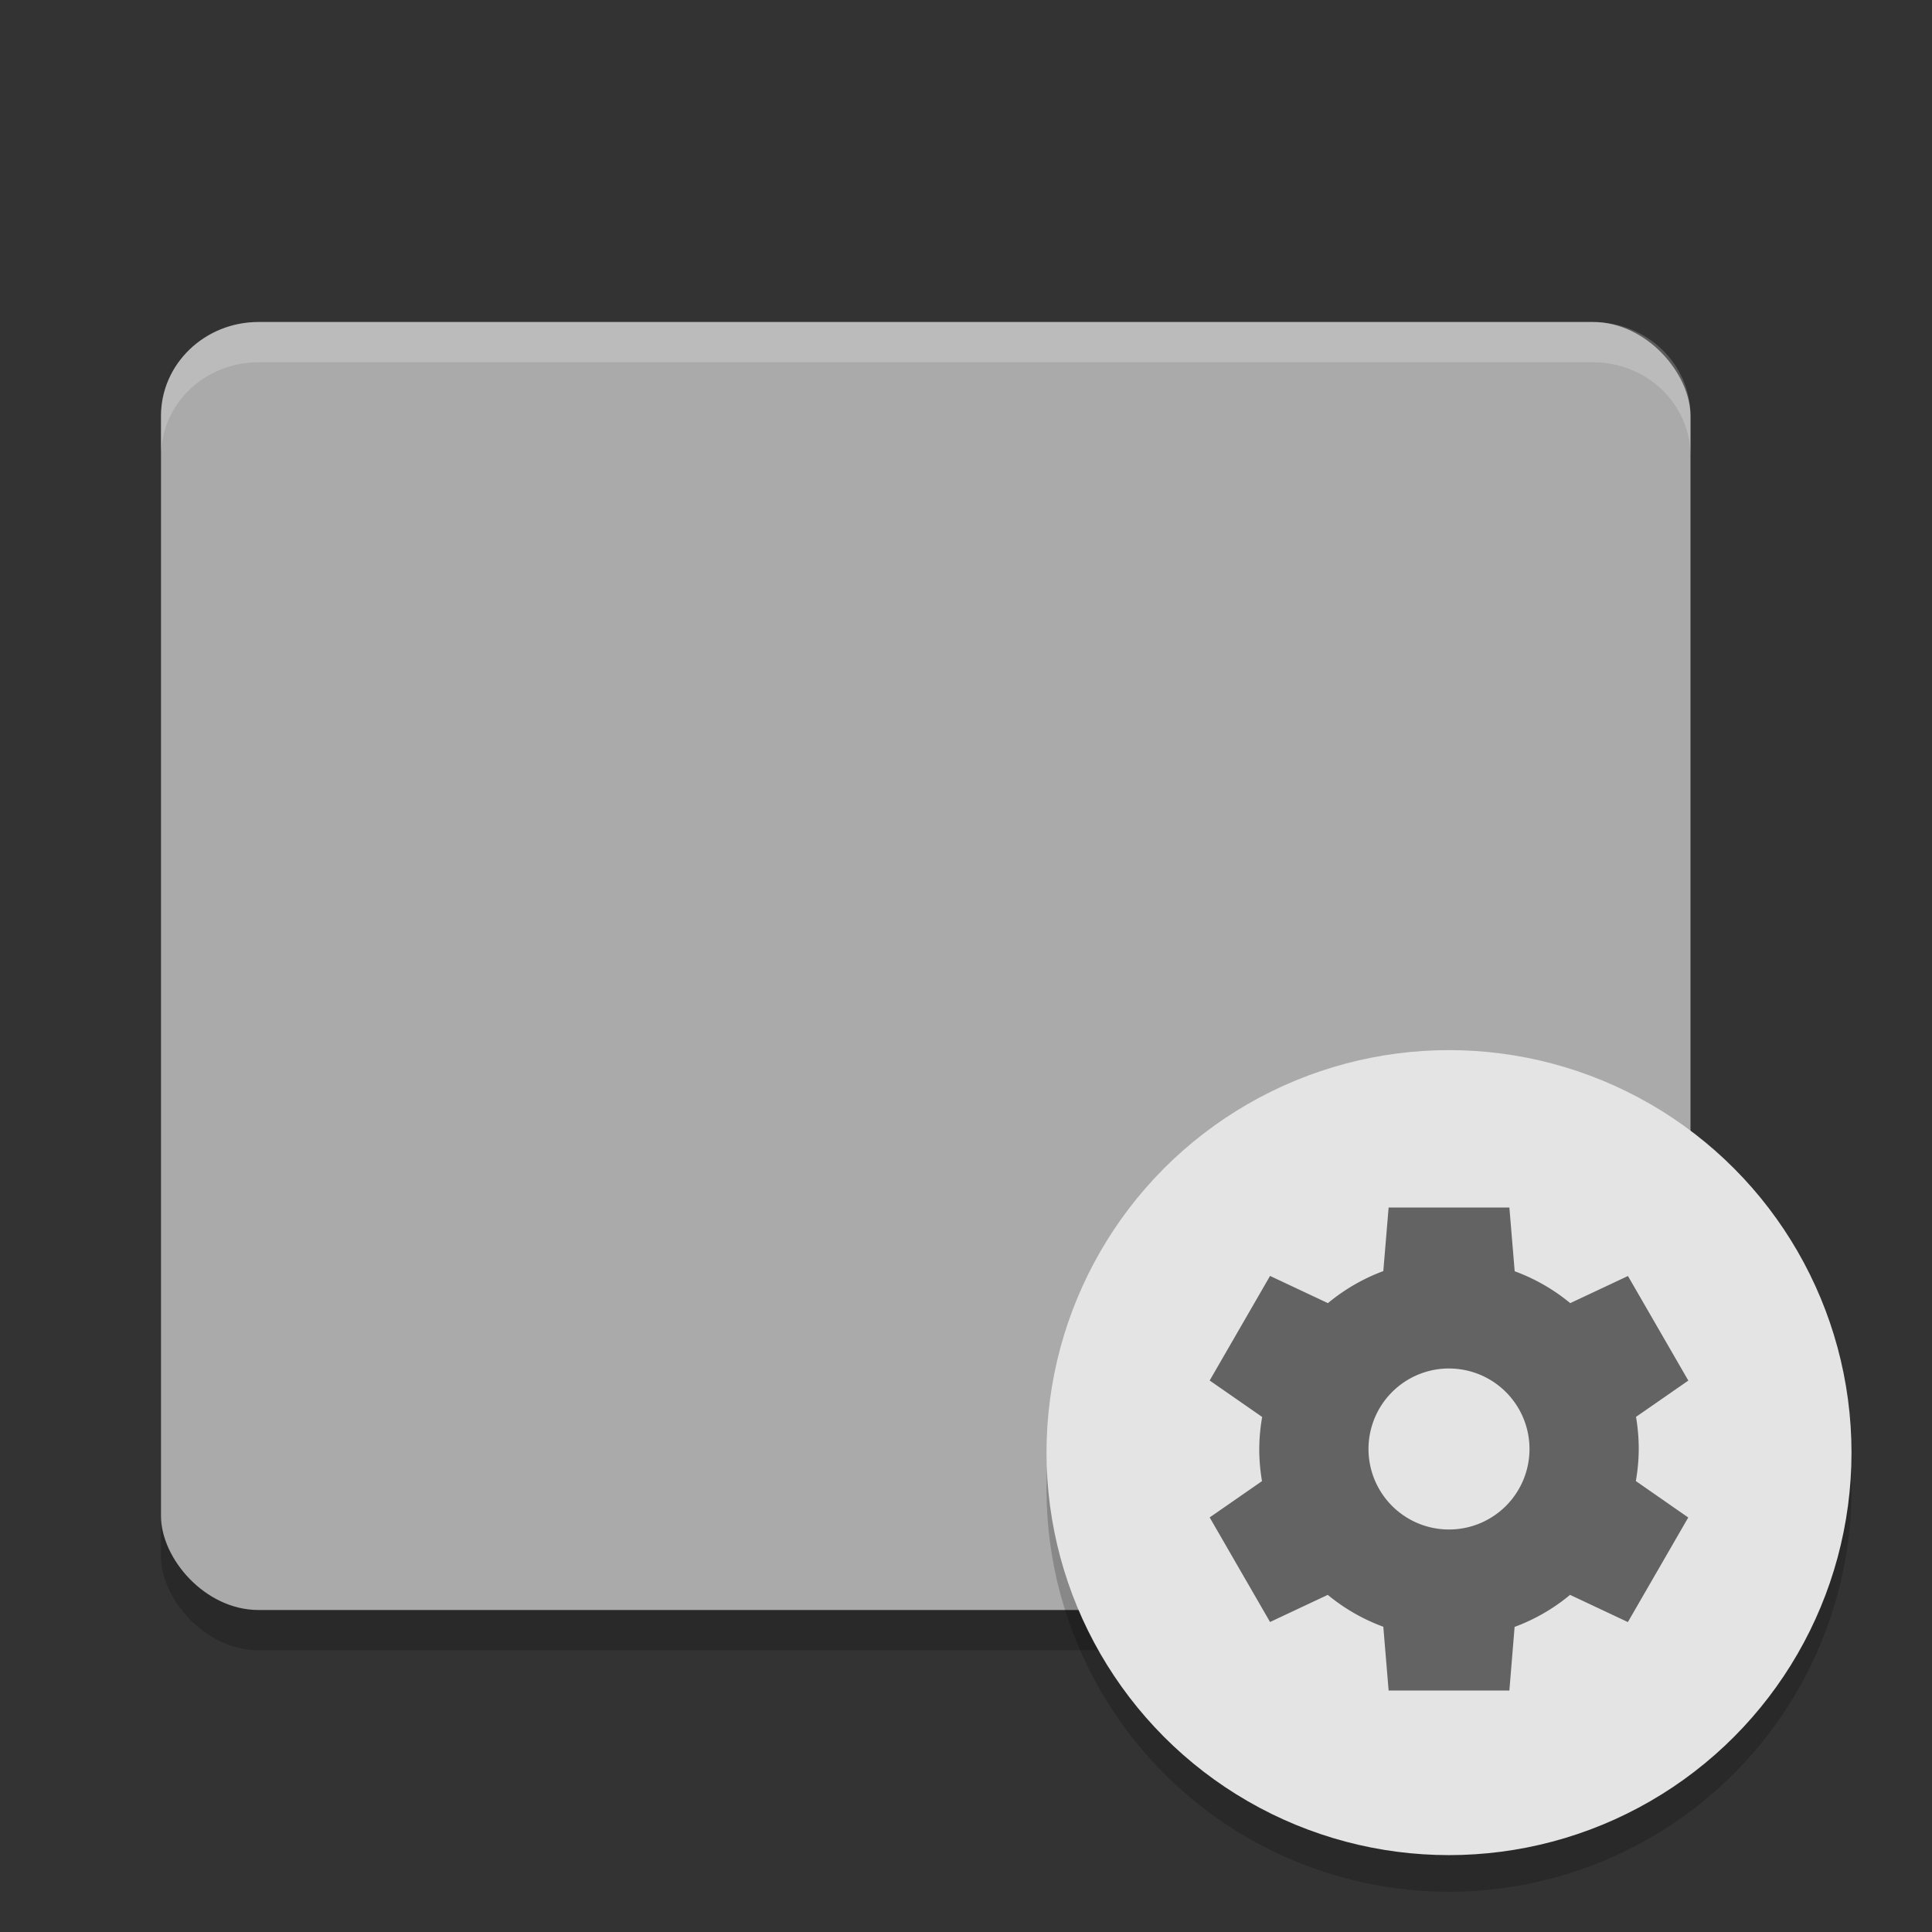
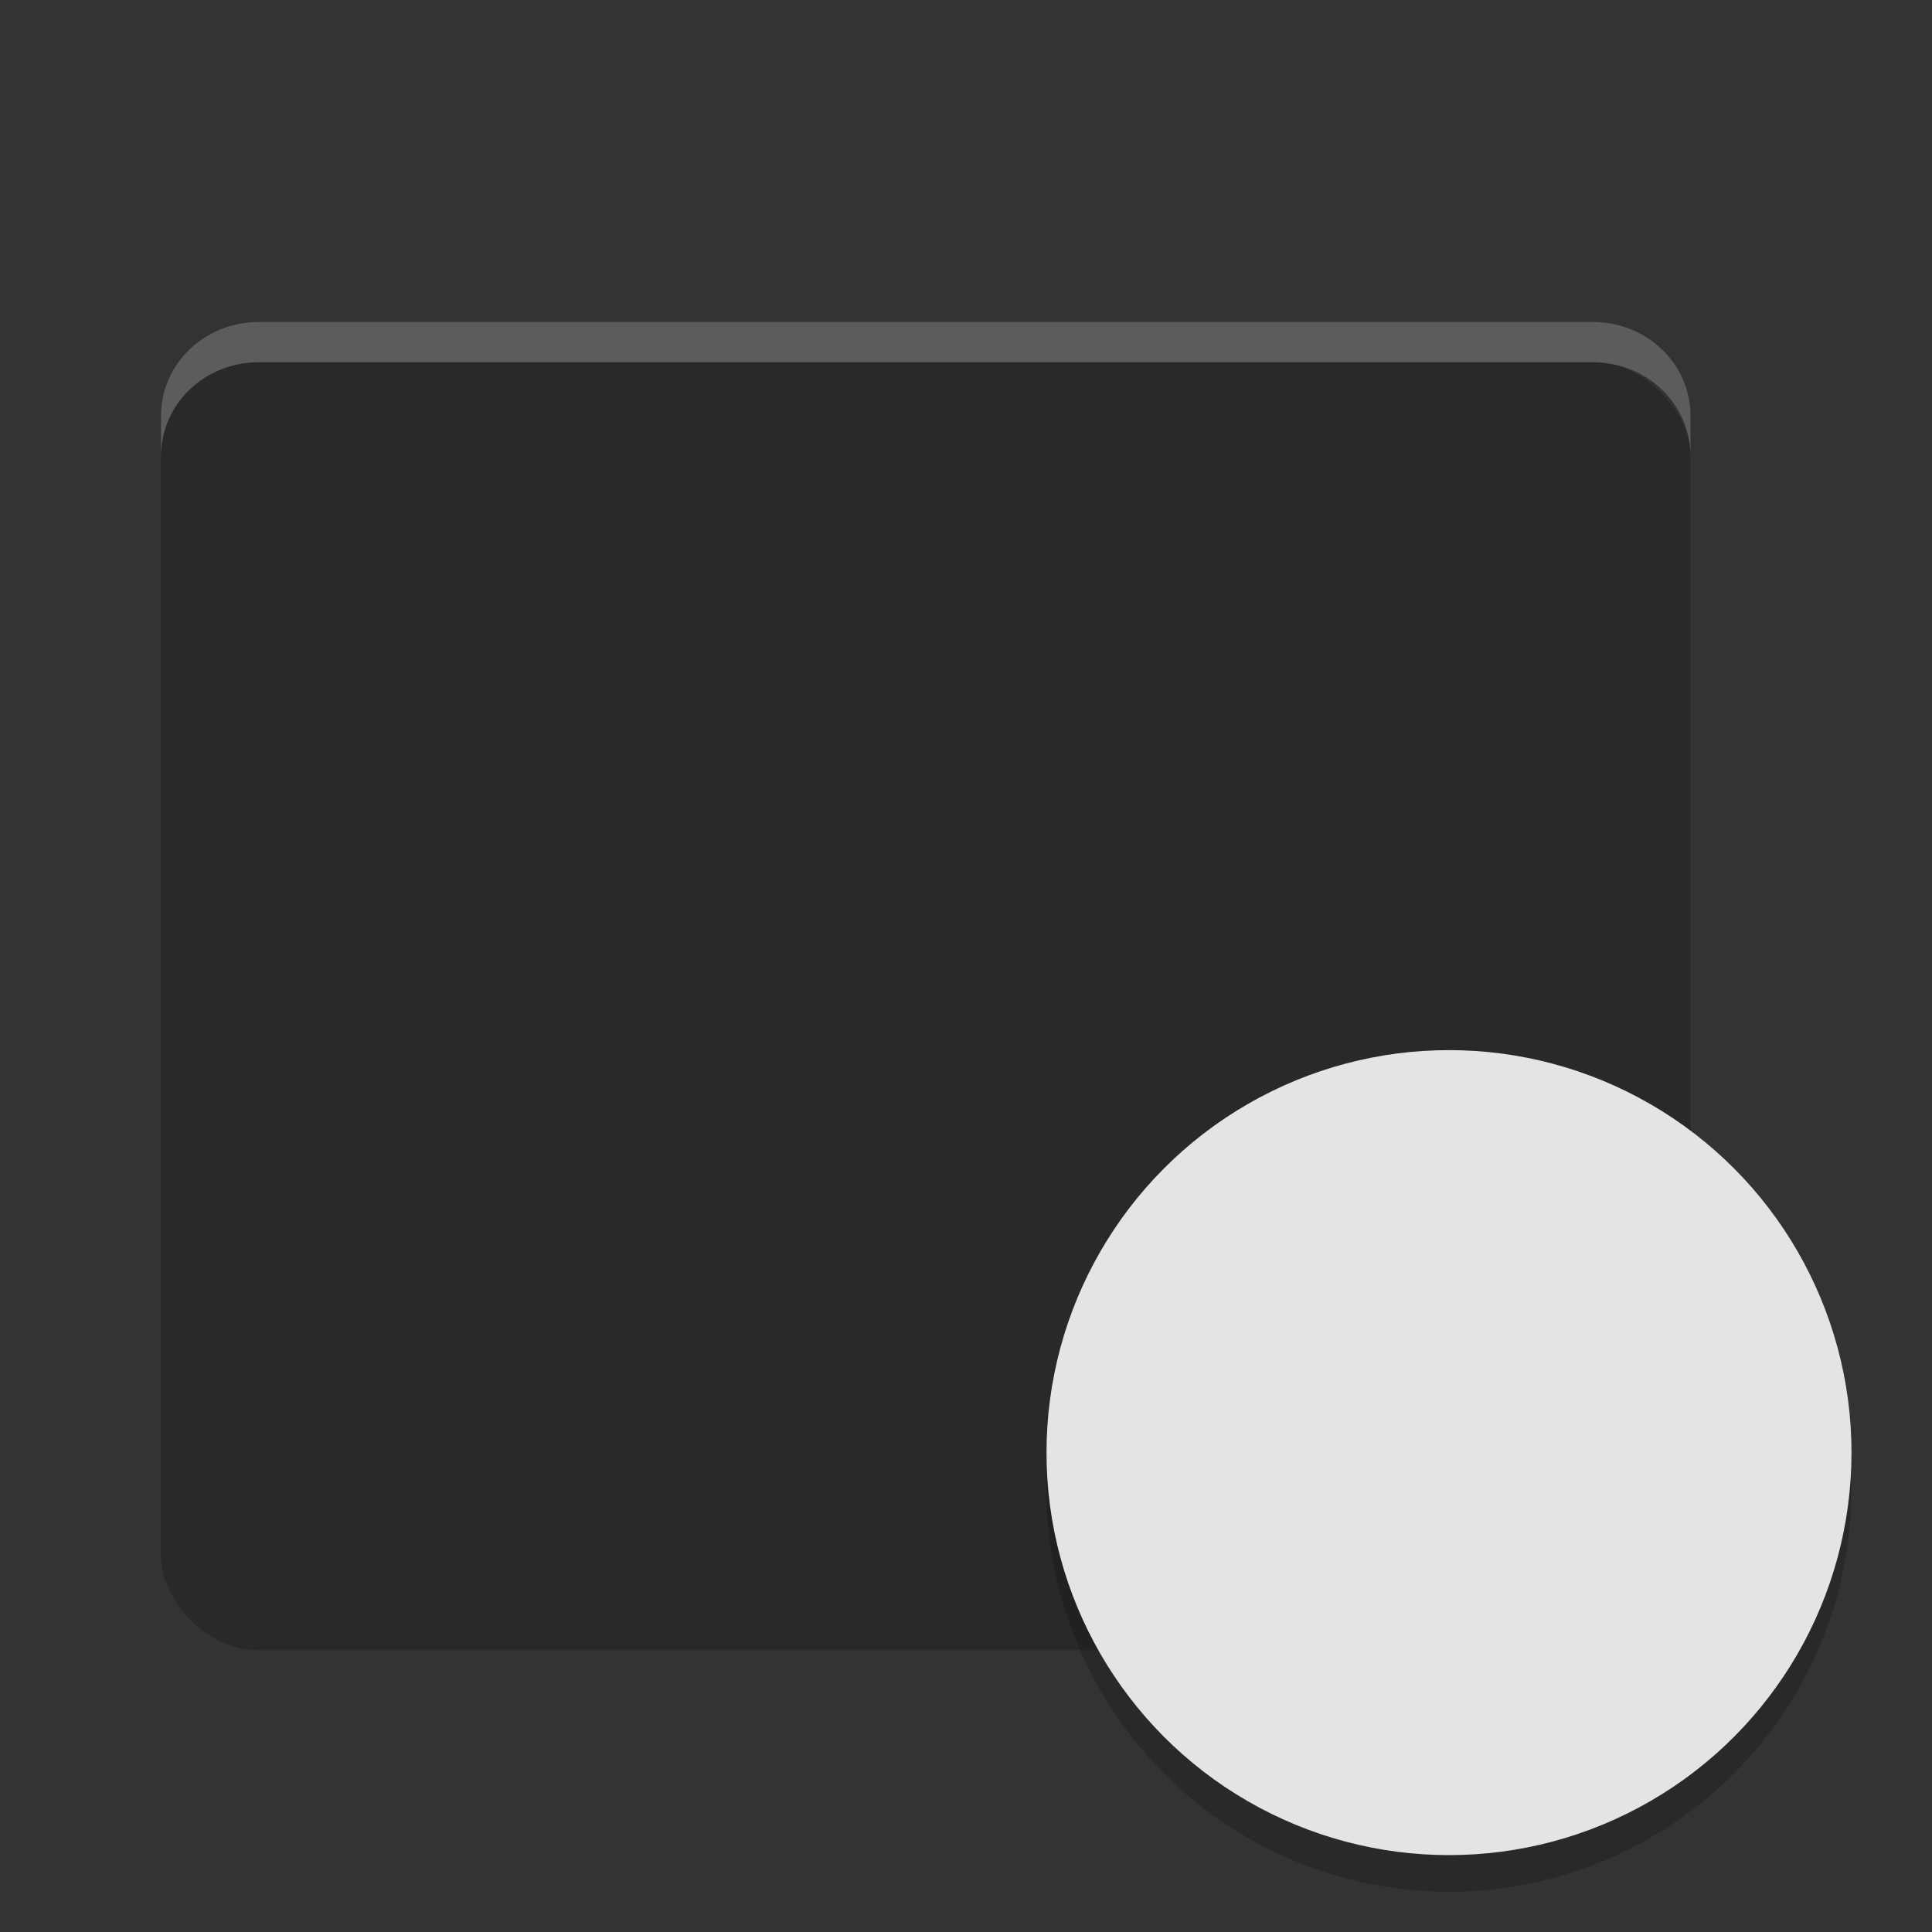
<svg xmlns="http://www.w3.org/2000/svg" width="24" height="24" version="1">
  <rect width="100%" height="100%" fill="#333333" stroke="none" />
  <rect style="opacity:0.2" width="19" height="16" x="2" y="4.5" rx="1.212" ry="1.167" />
-   <rect style="fill:#aaaaaa" width="19" height="16" x="2" y="4" rx="1.212" ry="1.167" />
  <path style="opacity:0.2;fill:#ffffff" d="M 3.212,4 C 2.54,4 2,4.521 2,5.167 v 0.5 C 2,5.021 2.54,4.5 3.212,4.5 H 19.788 C 20.46,4.5 21,5.021 21,5.667 v -0.5 C 21,4.521 20.46,4 19.788,4 Z" />
  <circle style="opacity:0.2" cx="18" cy="18.5" r="5" />
  <circle style="fill:#e4e4e4" cx="18" cy="18.045" r="5" />
-   <path style="fill:#636363" d="m 17.25,15 -0.066,0.79 a 2.357,2.357 0 0 0 -0.688,0.398 l -0.719,-0.338 -0.75,1.299 0.652,0.453 A 2.357,2.357 0 0 0 15.643,18 a 2.357,2.357 0 0 0 0.034,0.399 l -0.65,0.451 0.75,1.299 0.717,-0.337 a 2.357,2.357 0 0 0 0.69,0.396 L 17.25,21 h 1.5 l 0.065,-0.79 a 2.357,2.357 0 0 0 0.689,-0.398 l 0.718,0.338 0.75,-1.299 -0.651,-0.453 A 2.357,2.357 0 0 0 20.357,18 2.357,2.357 0 0 0 20.323,17.601 l 0.65,-0.451 -0.75,-1.299 -0.717,0.337 a 2.357,2.357 0 0 0 -0.69,-0.396 L 18.75,15 Z m 0.726,2 a 1,1 0 0 1 0.024,0 1,1 0 0 1 1,1 1,1 0 0 1 -1,1 1,1 0 0 1 -1,-1 1,1 0 0 1 0.976,-1 z" />
</svg>